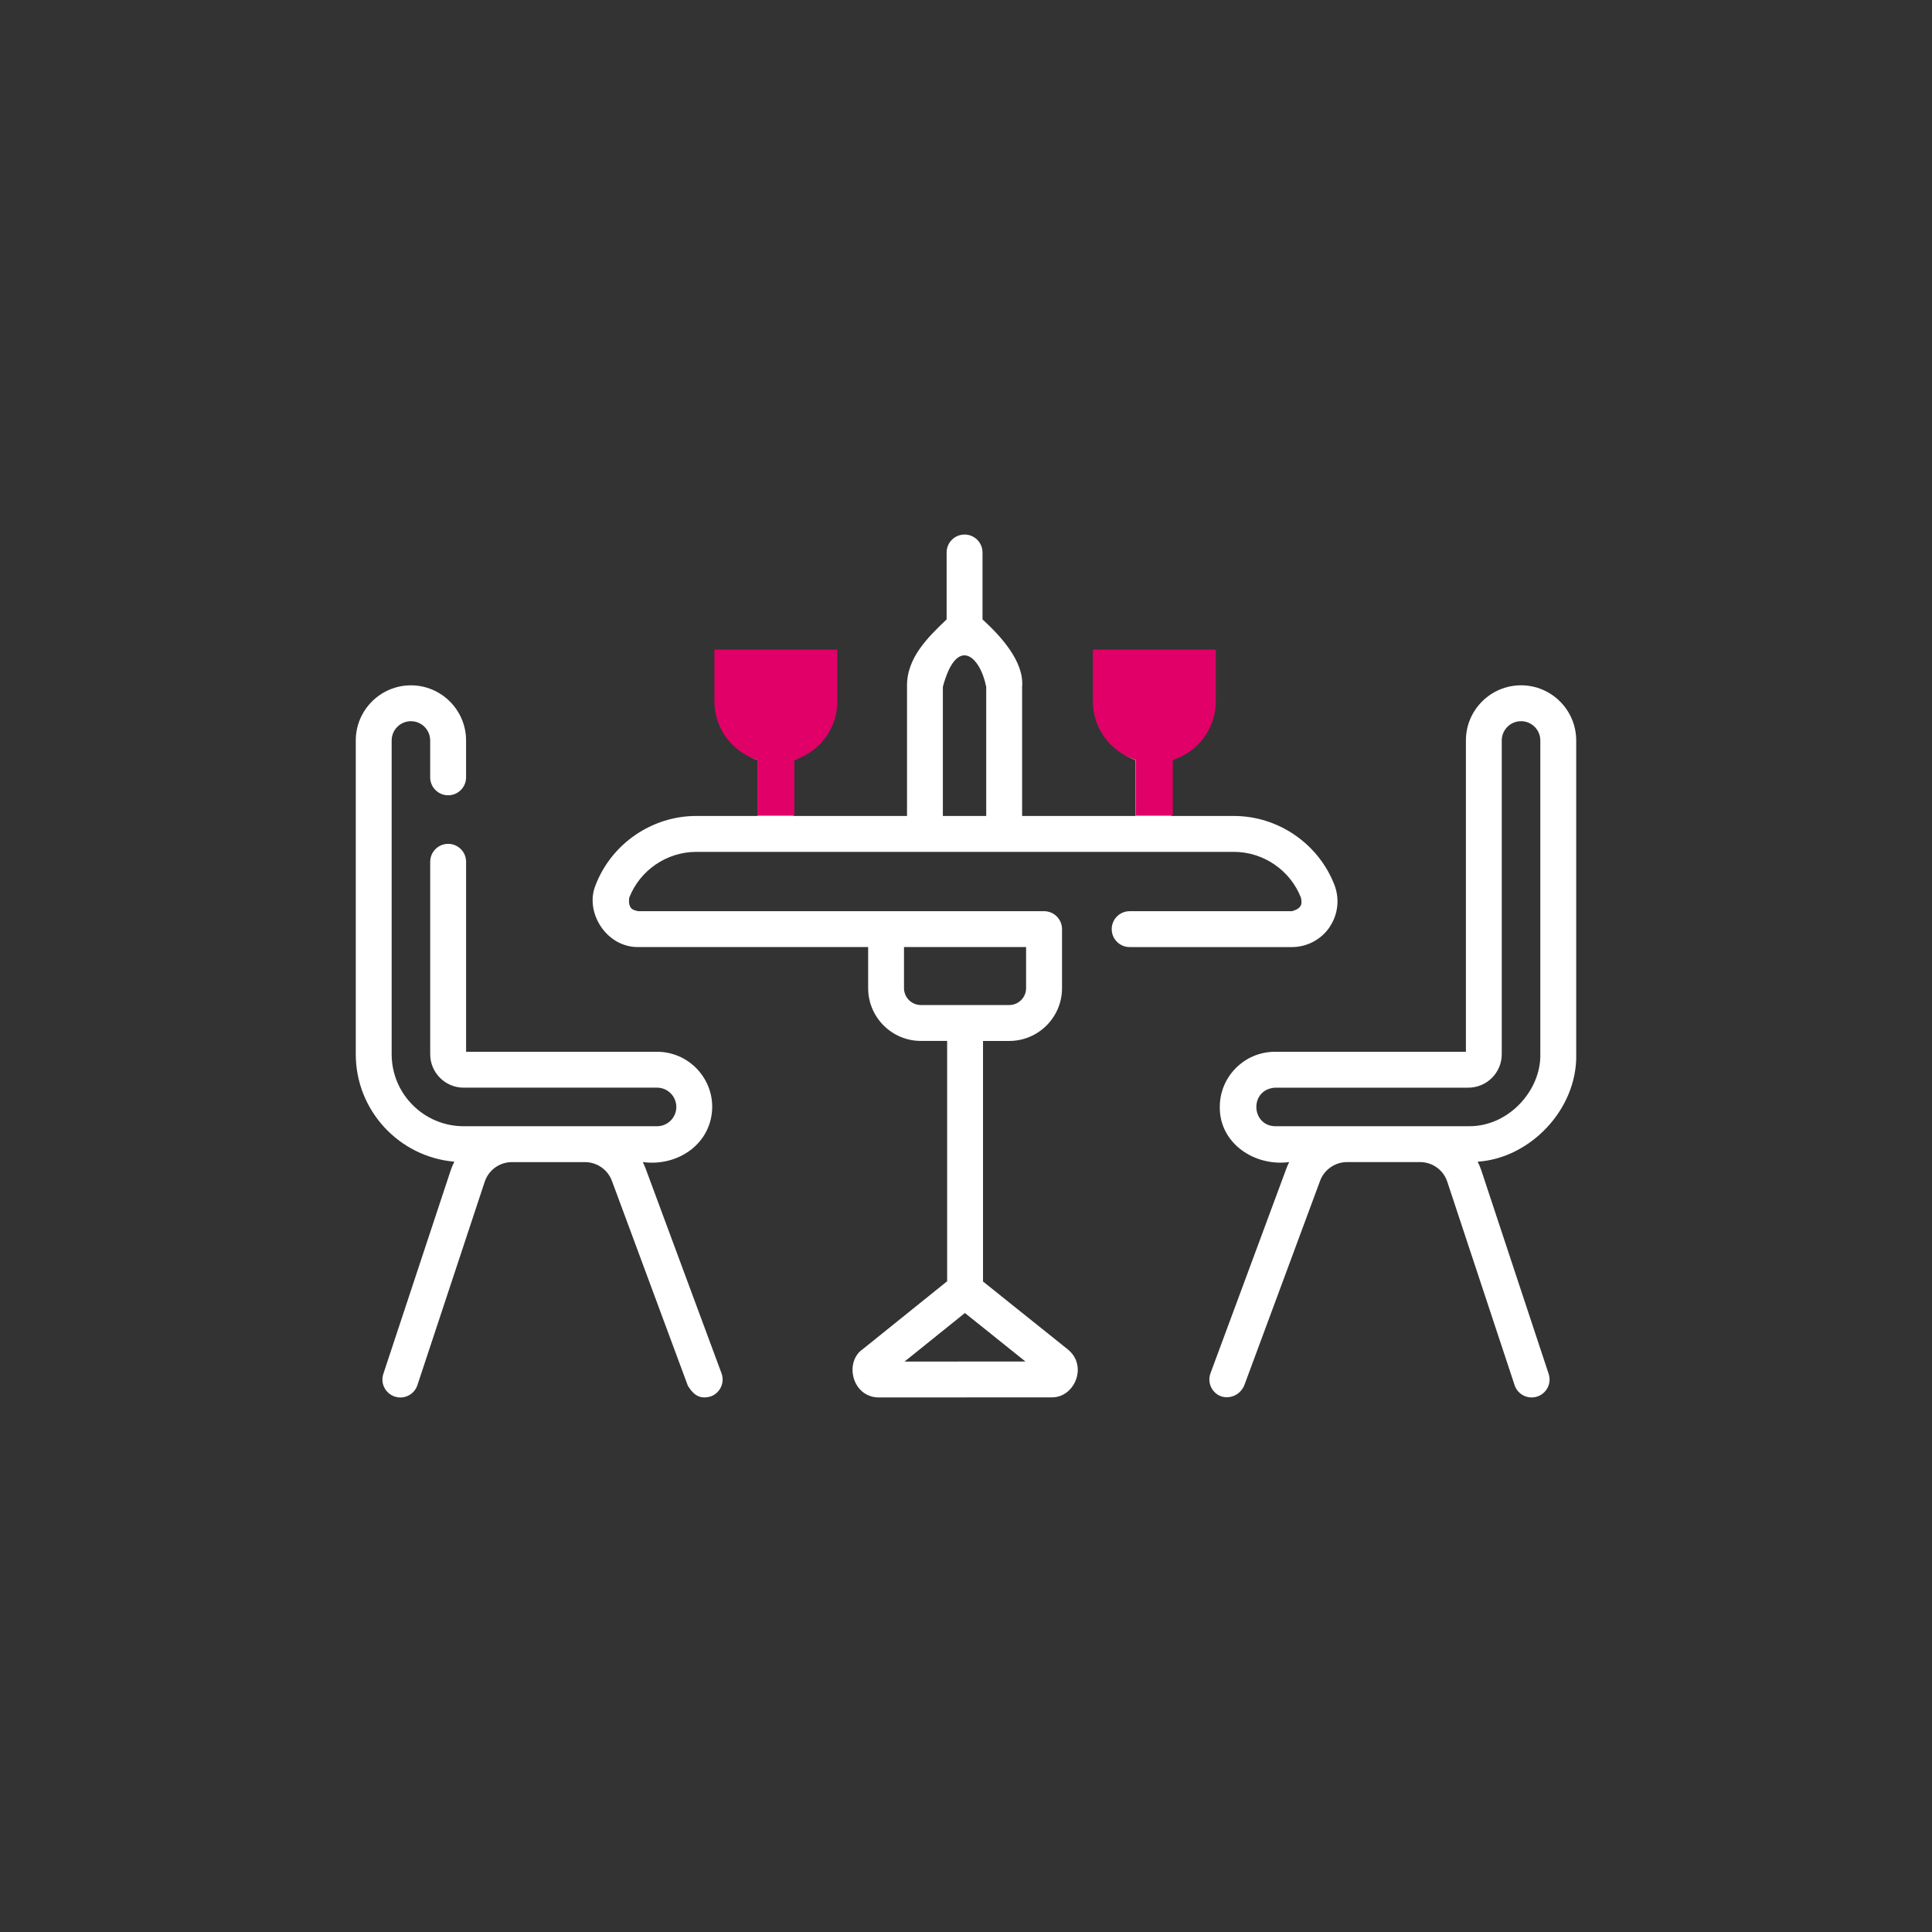
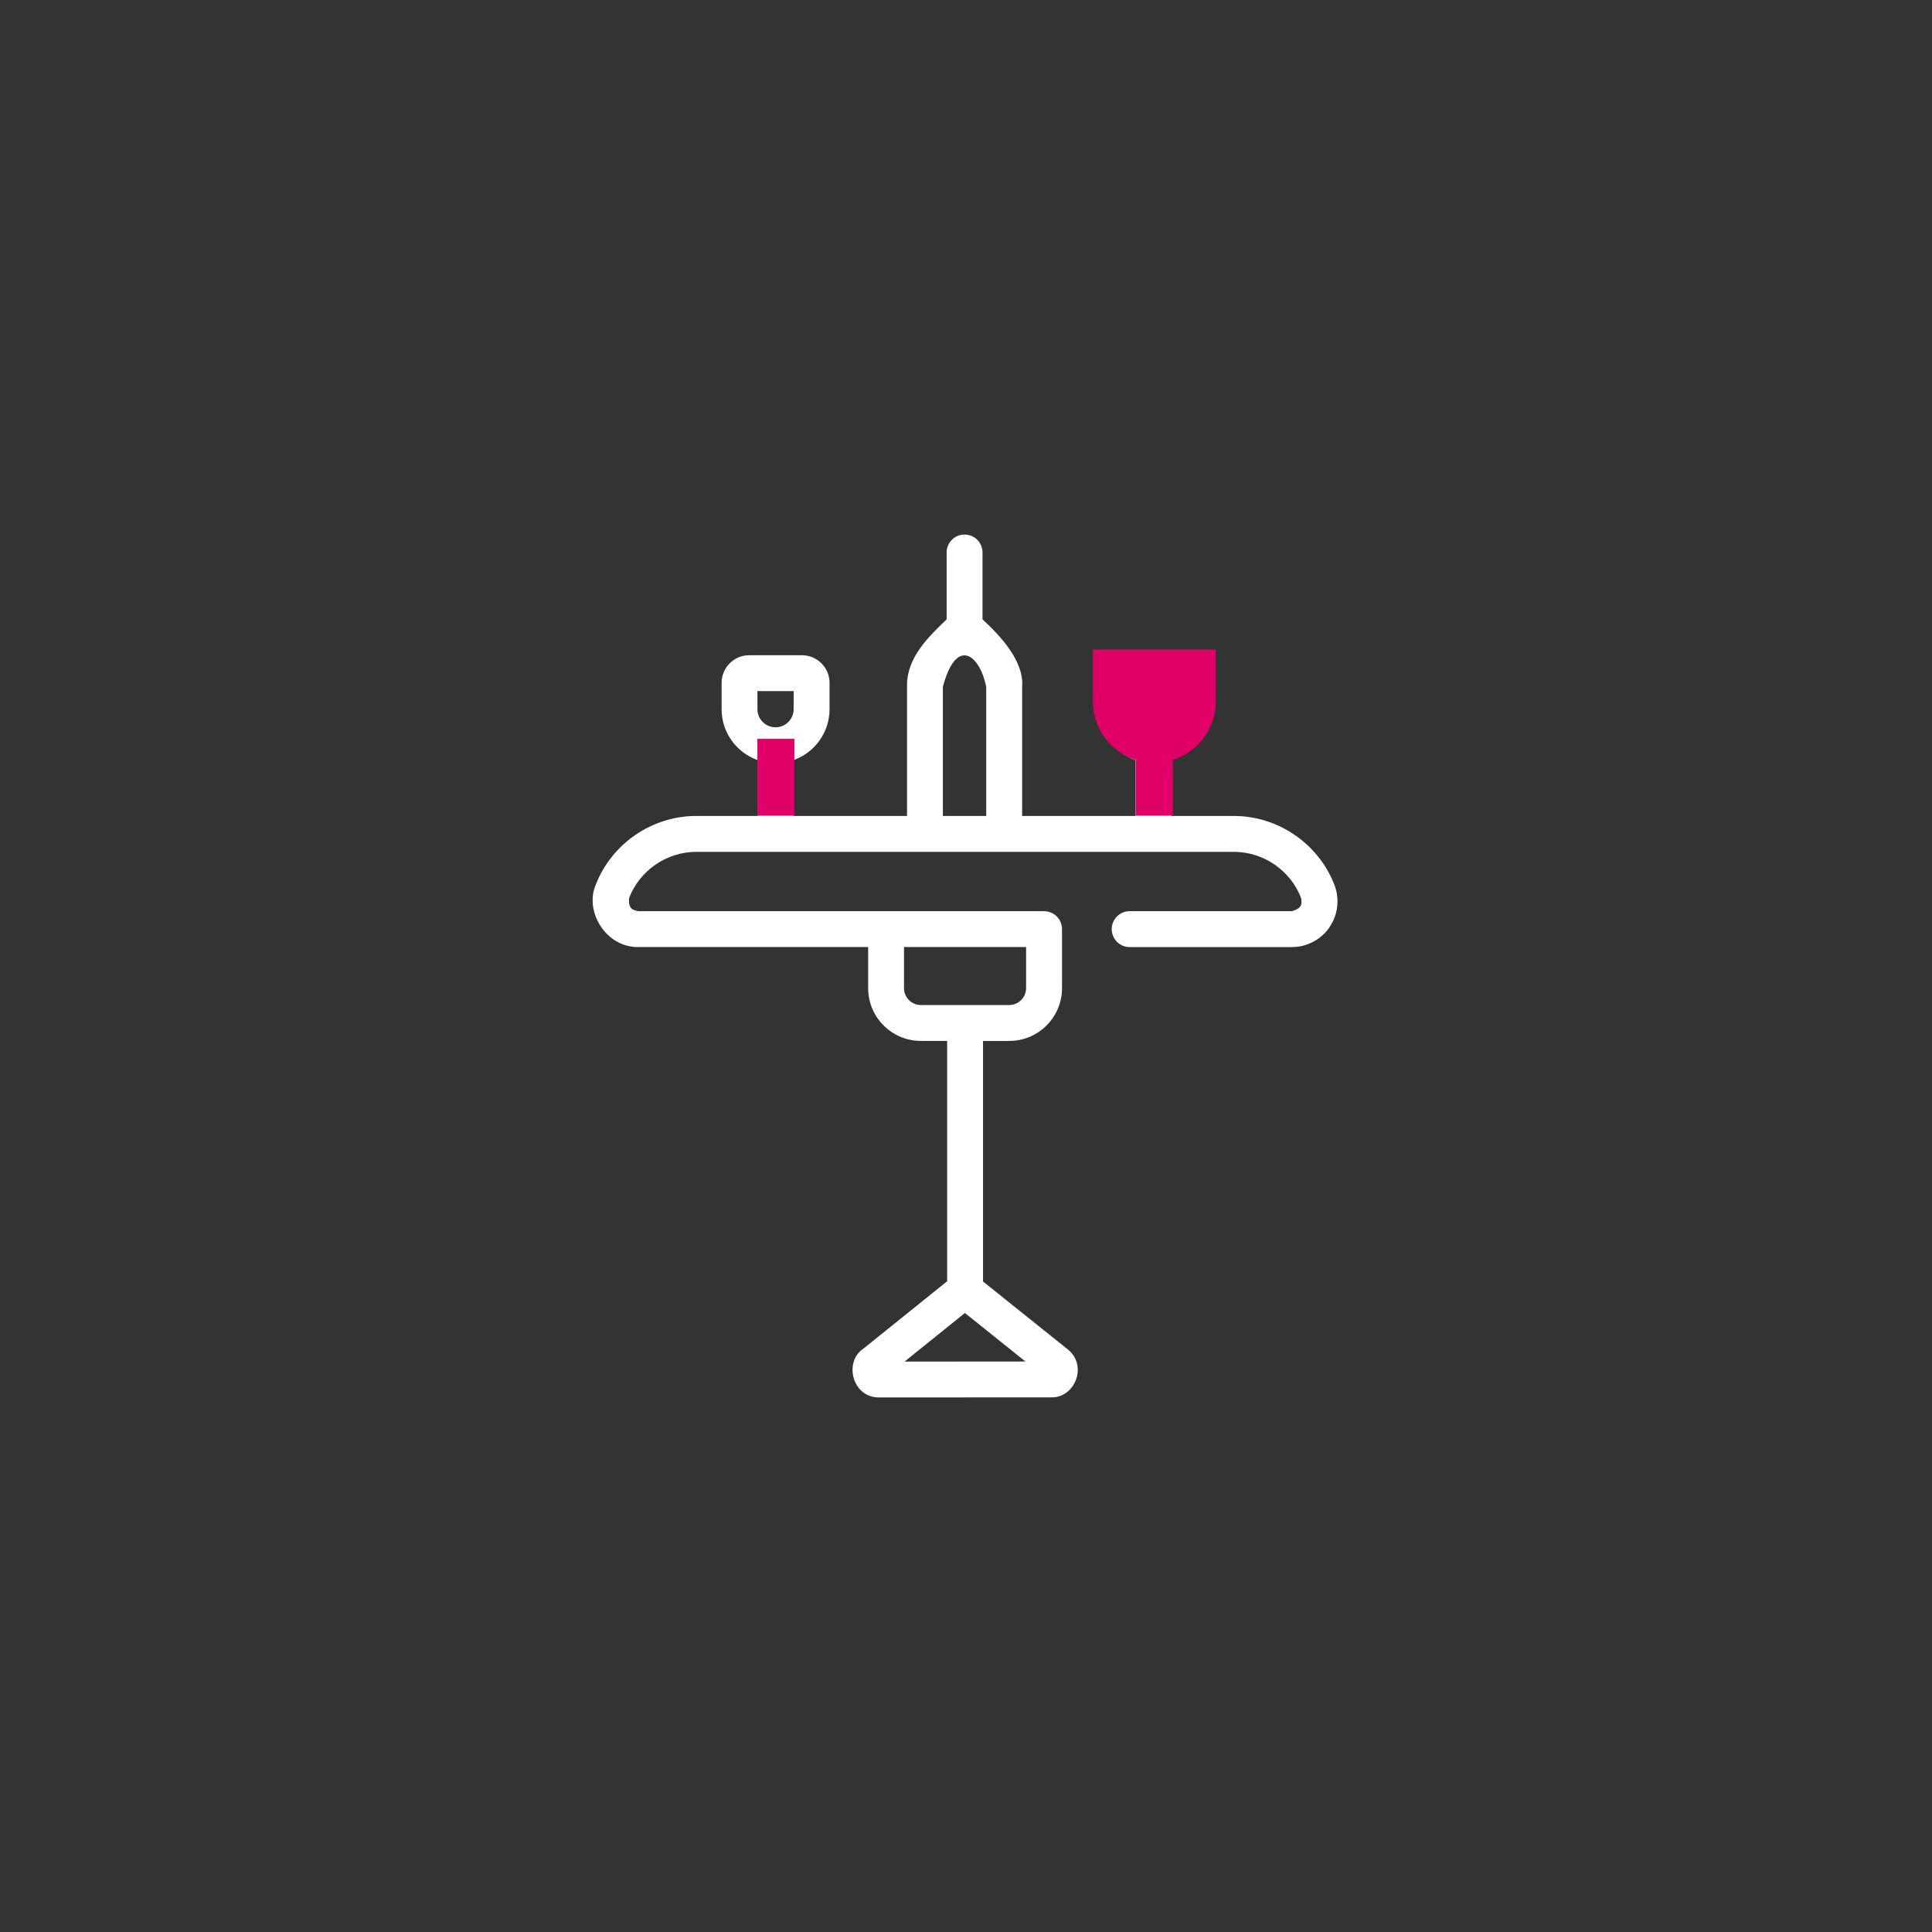
<svg xmlns="http://www.w3.org/2000/svg" id="Calque_1" viewBox="0 0 1080 1080">
  <rect x="0" y="0" width="1080" height="1080" fill="#333333" stroke="none" />
  <defs>
    <style>.cls-1{fill:#fff;}.cls-2{fill:#e00068;}</style>
  </defs>
  <path class="cls-1" d="M743.19,518.31c4.76-6.95,5.8-15.79,2.76-23.65-8.91-23.05-31.49-38.53-56.19-38.53h-34.88v-31.23c11.72-4.14,20.14-15.33,20.14-28.45v-14.75c0-8.5-6.92-15.42-15.42-15.42h-29.5c-8.5,0-15.42,6.92-15.42,15.42v14.75c0,13.12,8.42,24.31,20.14,28.45v31.23h-63.45v-72.2c1.21-14.1-11.92-28.32-22.14-37.69v-37.4c0-5.54-4.49-10.03-10.03-10.03s-10.03,4.49-10.03,10.03v37.4c-10.2,9.79-22.51,21.46-22.14,37.69v72.2h-63.45v-31.23c11.72-4.14,20.14-15.33,20.14-28.45v-14.75c0-8.5-6.92-15.42-15.42-15.42h-29.5c-8.5,0-15.42,6.92-15.42,15.42v14.75c0,13.12,8.42,24.31,20.14,28.45v31.23h-34.34c-24.71,0-47.29,15.48-56.19,38.53-6.34,14.93,5.73,34.97,23.83,34.75h128.48v22.98c0,16.26,13.23,29.49,29.49,29.49h14.67v134.35l-47.03,37.85c-10.65,7.14-6.2,27,8.8,27.1l96.53-.05c13.11.32,20.7-18.02,8.77-27.11l-47.01-37.65v-134.48h14.67c16.26,0,29.49-13.23,29.49-29.49v-33.01c0-5.54-4.49-10.03-10.03-10.03h-226.82c-2.45-.55-5.82-.83-5.12-7.46,5.94-15.37,21-25.7,37.49-25.7h300.59c16.48,0,31.55,10.33,37.49,25.7.37,2.49,1.32,5.72-5.12,7.46h-90.67c-5.54,0-10.03,4.49-10.03,10.03s4.49,10.03,10.03,10.03h90.67c8.43,0,16.3-4.15,21.07-11.1h0ZM634.73,386.33h20.23v10.12c0,5.58-4.54,10.11-10.12,10.11s-10.11-4.54-10.11-10.11v-10.12h0ZM423.42,386.33h20.23v10.12c0,5.58-4.54,10.11-10.12,10.11s-10.12-4.54-10.12-10.11v-10.12ZM505.66,761.12l33.73-27.14,33.84,27.11-67.57.04ZM573.59,529.41v22.98c0,5.2-4.23,9.43-9.43,9.43h-49.39c-5.2,0-9.43-4.23-9.43-9.43v-22.98h68.25ZM527.07,456.13v-72.2c7.64-28.6,20.67-17.67,24.23,0v72.2h-24.23Z" />
-   <path class="cls-1" d="M360.87,653.11c-.45-1.21-.98-2.37-1.54-3.5,19.66,2.64,38.6-10.3,38.8-30.83,0-17-13.83-30.83-30.83-30.83h-106.75v-106.2c0-5.54-4.49-10.03-10.03-10.03s-10.03,4.49-10.03,10.03v107.57c0,10.31,8.39,18.69,18.7,18.69h108.11c5.94,0,10.77,4.83,10.77,10.78s-4.83,10.78-10.77,10.78h-108.11c-22.19,0-40.25-18.05-40.25-40.24v-175.39c0-5.94,4.83-10.78,10.77-10.78s10.77,4.83,10.77,10.78v20.6c0,5.54,4.49,10.03,10.03,10.03s10.03-4.49,10.03-10.03v-20.6c0-17-13.83-30.83-30.83-30.83s-30.83,13.83-30.83,30.83v175.39c0,31.5,24.28,57.41,55.1,60.06-.8,1.58-1.5,3.23-2.07,4.95l-37.62,113.68c-1.74,5.26,1.11,10.93,6.37,12.67,5.26,1.74,10.93-1.11,12.67-6.37l37.62-113.68c2.18-6.58,8.3-11.01,15.24-11.01h40.82c6.68,0,12.73,4.21,15.05,10.47l42.46,114.55c2.29,3.6,5.61,8.18,12.89,5.92,5.19-1.92,7.84-7.7,5.92-12.89l-42.46-114.55Z" />
-   <path class="cls-1" d="M881.11,589.31v-175.39c0-17-13.83-30.83-30.83-30.83s-30.83,13.83-30.83,30.83v174.03h-106.75c-17,0-30.83,13.83-30.83,30.83-.23,20.32,19.37,33.4,38.8,30.83-.57,1.14-1.1,2.29-1.54,3.5l-42.46,114.55c-1.92,5.19.72,10.96,5.92,12.89,3.83,1.31,9.94.35,12.89-5.92l42.46-114.55c2.32-6.26,8.37-10.47,15.05-10.47h40.82c6.94,0,13.06,4.42,15.24,11.01l37.62,113.68c1.74,5.26,7.41,8.11,12.67,6.37,5.26-1.74,8.11-7.41,6.37-12.67l-37.62-113.68c-.57-1.72-1.27-3.36-2.06-4.94,29.14-1.86,55.73-29.11,55.1-60.07h0ZM861.05,589.31c.43,20.29-17.86,40.64-40.25,40.25h-108.11c-13.3-.36-14.38-20.43,0-21.55h108.11c10.31,0,18.69-8.39,18.69-18.69v-175.39c0-5.94,4.83-10.78,10.78-10.78s10.78,4.83,10.78,10.78v175.39Z" />
-   <path class="cls-2" d="M399.36,363.13h68.73v28.89c0,18.97-15.4,34.36-34.36,34.36h0c-18.97,0-34.36-15.4-34.36-34.36v-28.89h0Z" />
  <rect class="cls-2" x="423.38" y="413.02" width="20.68" height="42.96" />
  <path class="cls-2" d="M610.91,363.13h68.73v28.89c0,18.97-15.4,34.36-34.36,34.36h0c-18.97,0-34.36-15.4-34.36-34.36v-28.89h0Z" />
  <rect class="cls-2" x="634.93" y="413.02" width="20.68" height="42.96" />
</svg>